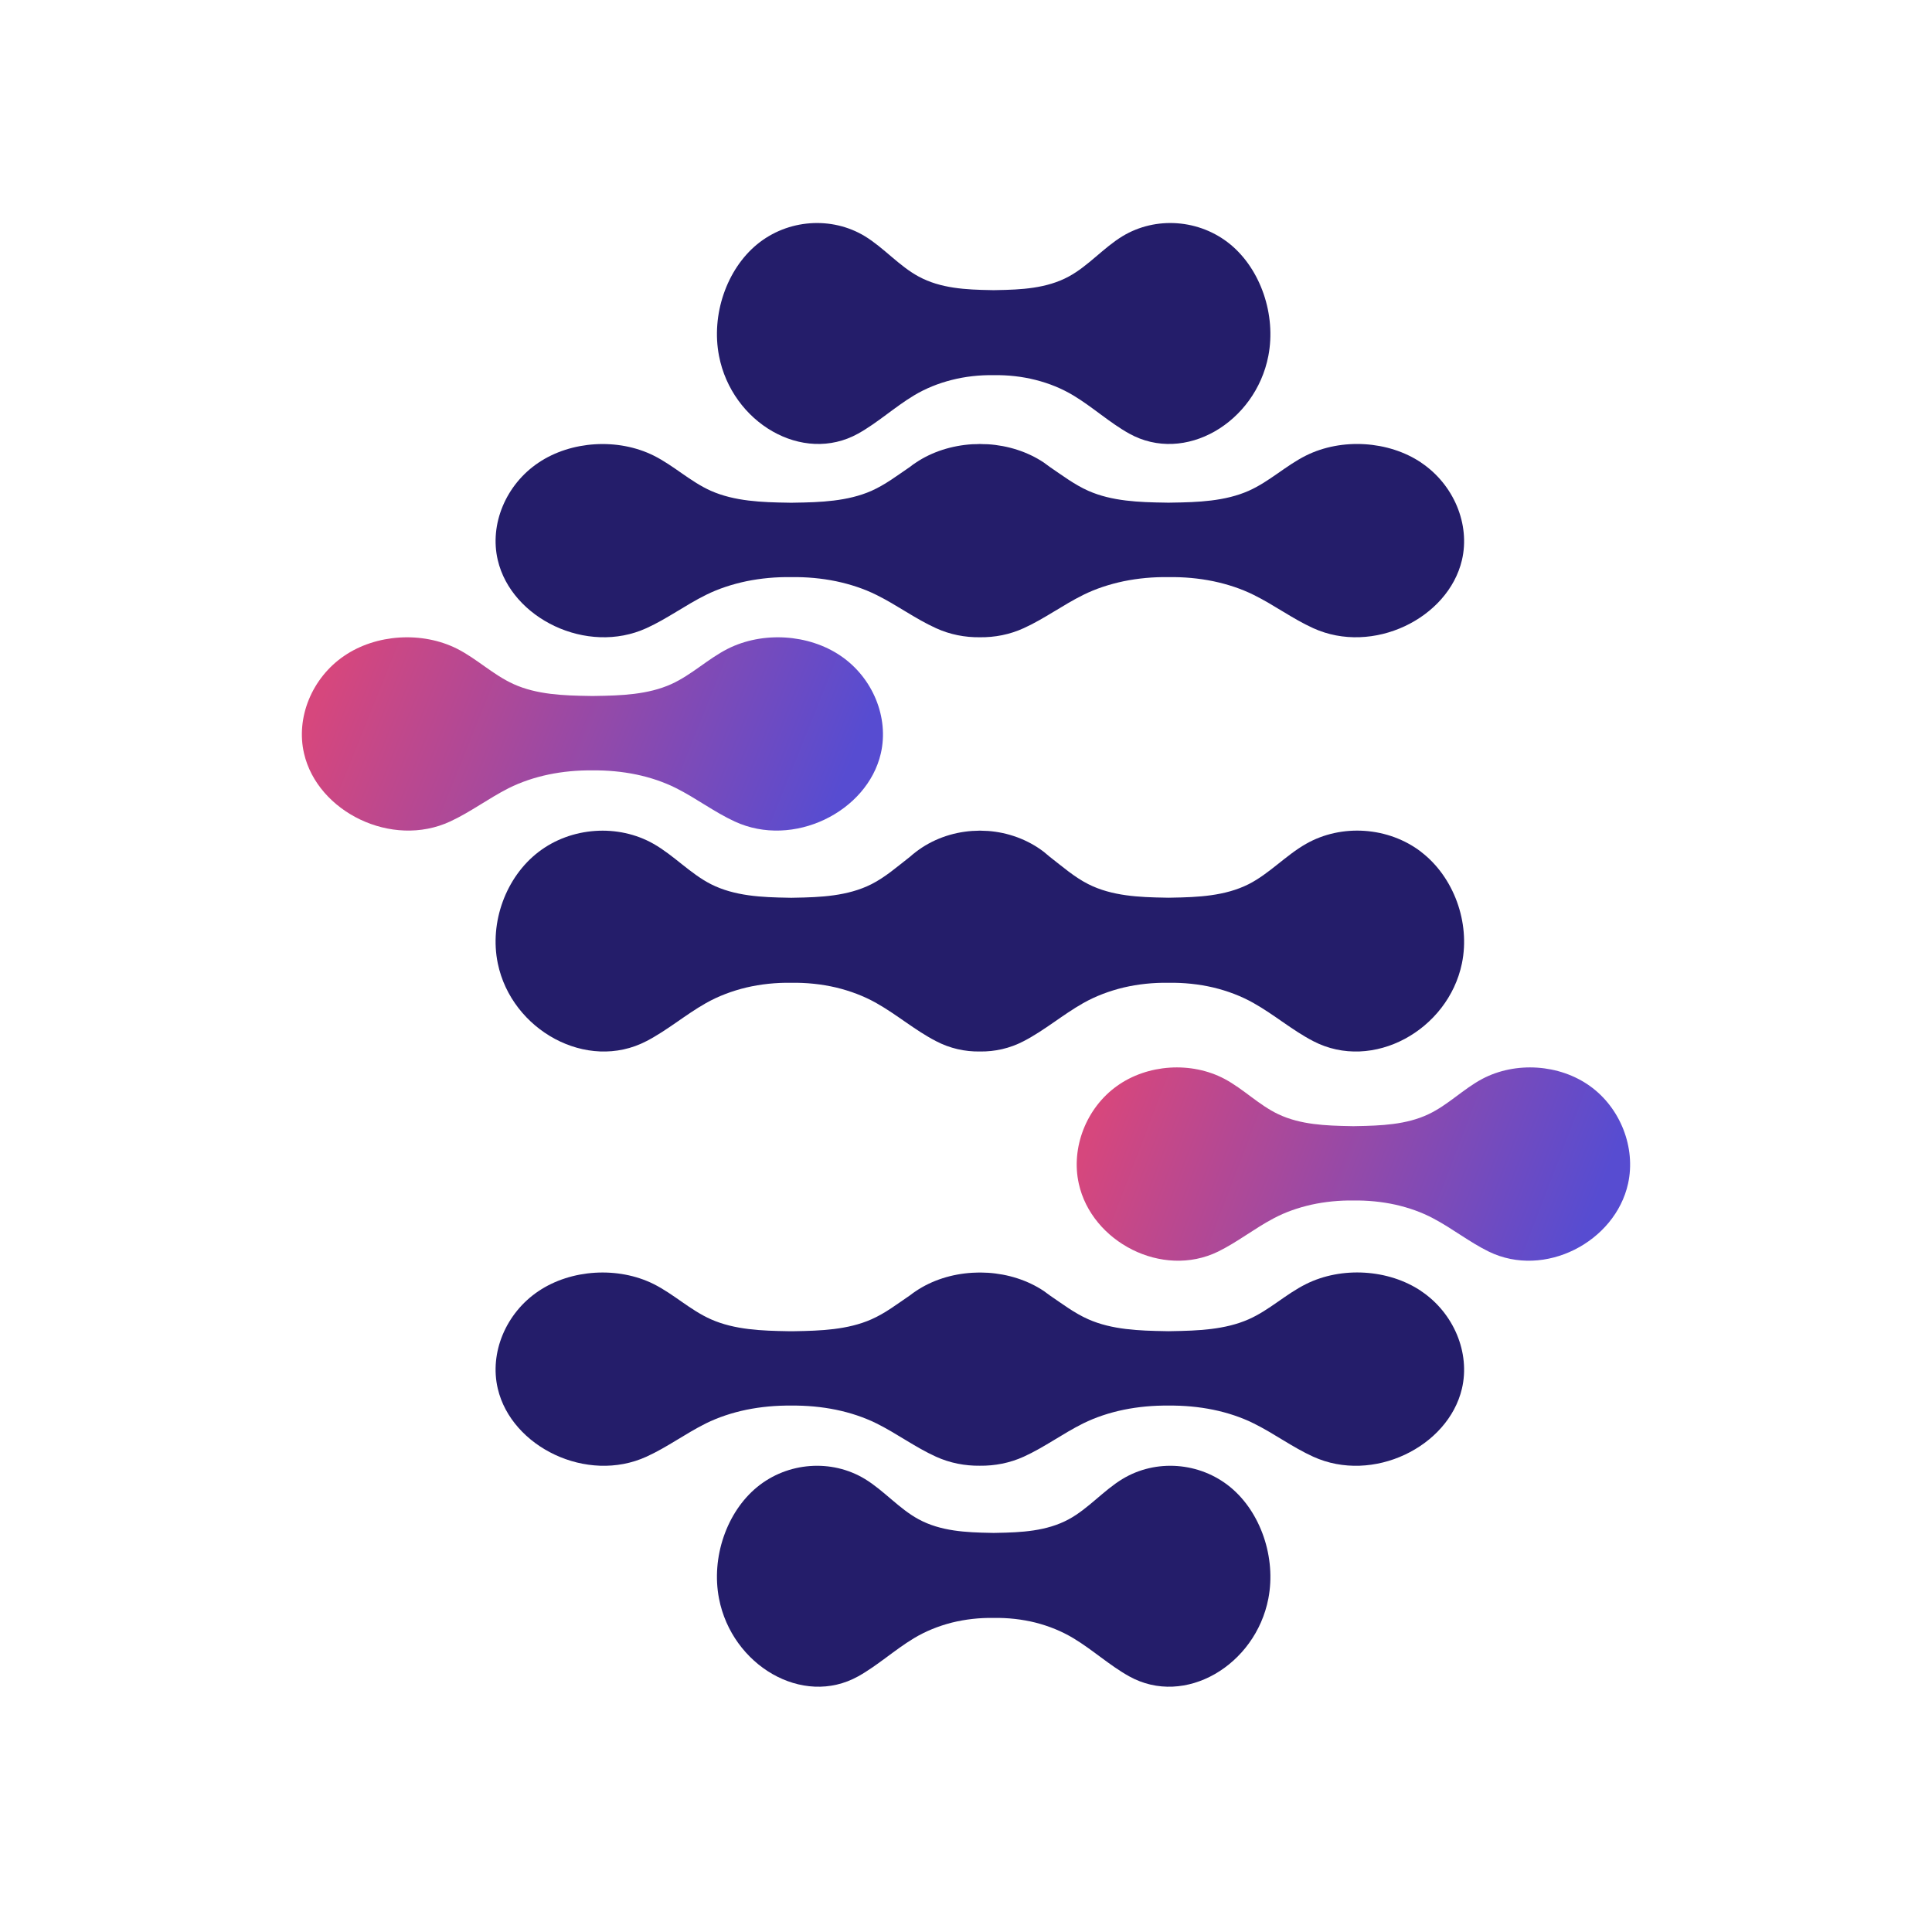
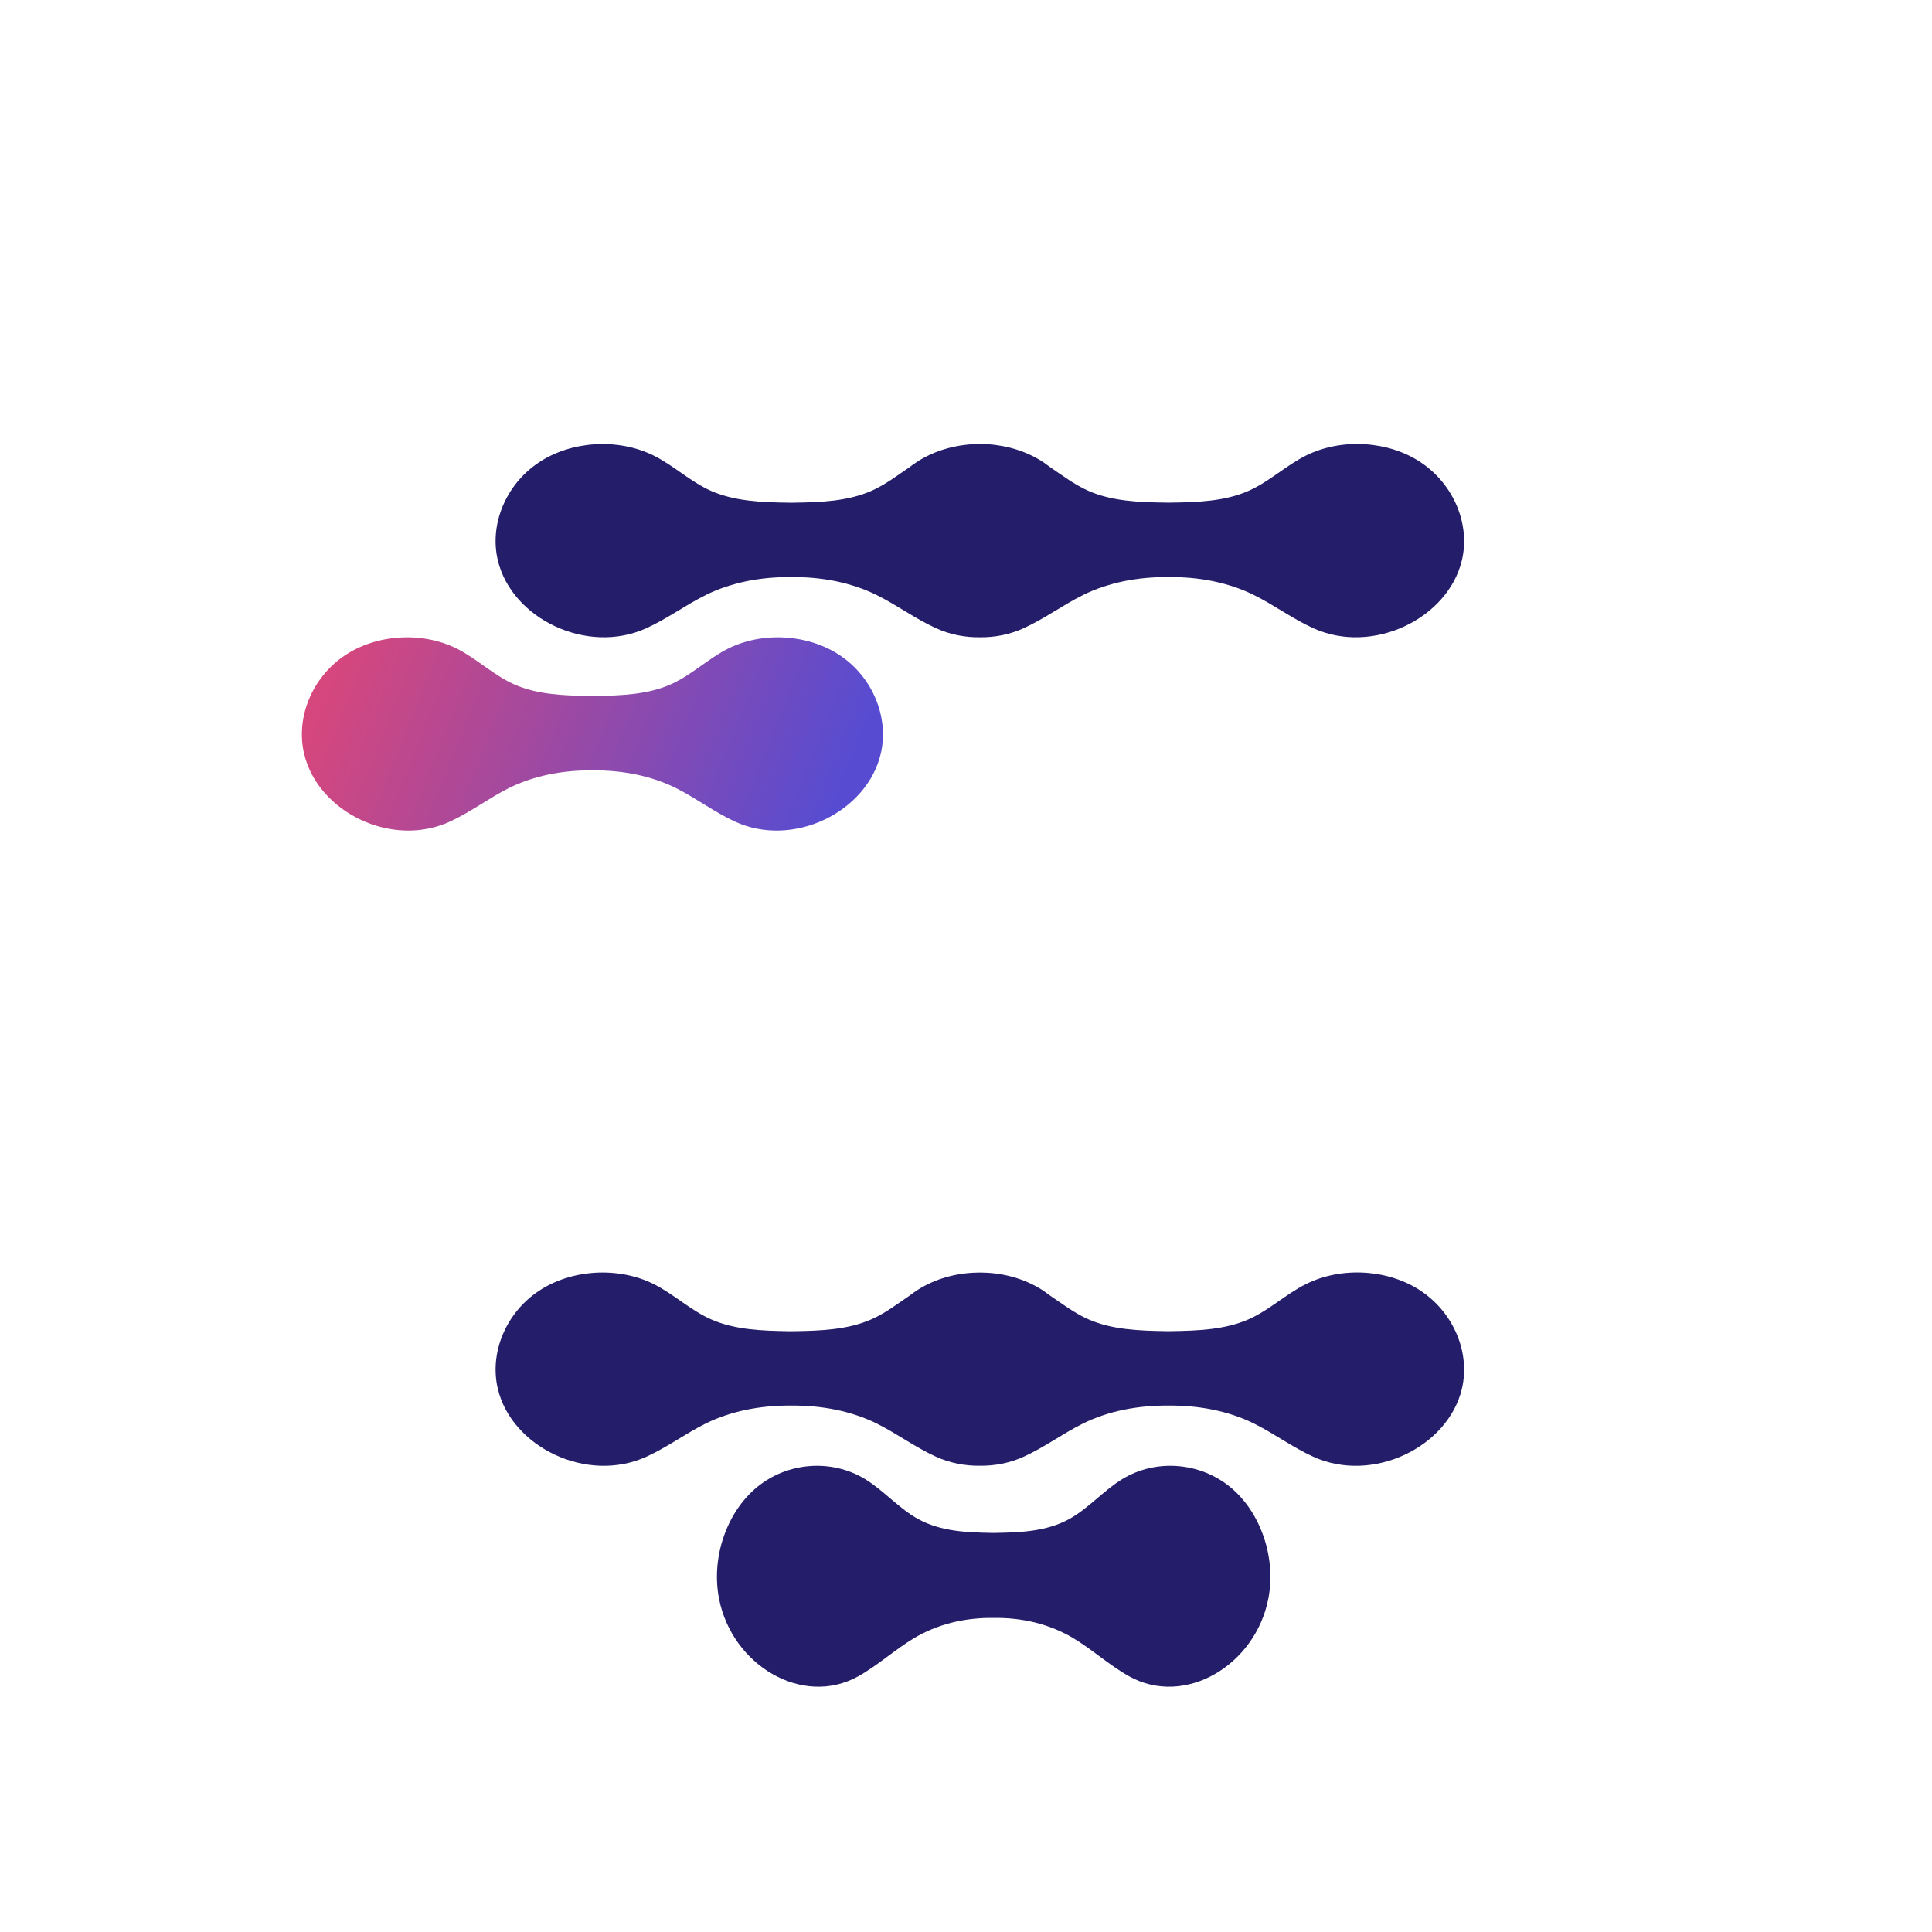
<svg xmlns="http://www.w3.org/2000/svg" width="32" height="32" viewBox="0 0 32 32" fill="none">
-   <path d="M21.008 5.894C20.795 6.997 19.627 7.696 18.702 7.181C18.379 7.001 18.098 6.742 17.78 6.551C17.586 6.434 17.375 6.349 17.153 6.293C16.929 6.236 16.694 6.21 16.459 6.214C16.223 6.21 15.989 6.236 15.764 6.293C15.542 6.349 15.33 6.434 15.136 6.551C14.819 6.742 14.537 7.001 14.215 7.181C13.29 7.696 12.121 6.997 11.909 5.894C11.777 5.214 12.035 4.461 12.541 4.046C13.047 3.631 13.774 3.578 14.326 3.913C14.64 4.105 14.893 4.406 15.215 4.58C15.581 4.779 16.004 4.798 16.412 4.805C16.428 4.805 16.443 4.806 16.459 4.806C16.474 4.806 16.489 4.805 16.505 4.805C16.913 4.798 17.335 4.779 17.702 4.58C18.024 4.406 18.276 4.105 18.591 3.913C19.143 3.578 19.869 3.631 20.376 4.046C20.881 4.461 21.139 5.214 21.008 5.894Z" fill="#241D6A" />
  <path d="M23.539 7.662C22.998 7.299 22.221 7.252 21.632 7.545C21.296 7.713 21.026 7.976 20.683 8.129C20.29 8.303 19.84 8.319 19.403 8.325C19.387 8.325 19.37 8.326 19.354 8.326C19.337 8.326 19.321 8.325 19.305 8.325C18.868 8.319 18.417 8.303 18.025 8.129C17.794 8.026 17.595 7.874 17.388 7.734C17.356 7.709 17.323 7.685 17.29 7.662C17.021 7.482 16.694 7.379 16.362 7.358C16.36 7.358 16.358 7.358 16.356 7.358C16.329 7.357 16.302 7.357 16.275 7.356C16.26 7.356 16.245 7.354 16.229 7.354C16.214 7.354 16.2 7.355 16.185 7.356C16.158 7.356 16.131 7.357 16.103 7.358C15.768 7.379 15.439 7.481 15.169 7.663C15.136 7.684 15.103 7.708 15.072 7.733C14.864 7.874 14.665 8.027 14.434 8.13C14.041 8.303 13.591 8.32 13.154 8.326C13.138 8.326 13.121 8.327 13.105 8.327C13.088 8.327 13.072 8.326 13.056 8.326C12.619 8.32 12.168 8.303 11.776 8.13C11.433 7.977 11.162 7.713 10.827 7.546C10.238 7.253 9.46 7.3 8.92 7.663C8.379 8.025 8.104 8.684 8.245 9.278C8.472 10.243 9.72 10.855 10.708 10.404C11.053 10.247 11.354 10.021 11.692 9.854C11.899 9.751 12.126 9.677 12.363 9.627C12.603 9.578 12.853 9.555 13.105 9.559C13.357 9.555 13.608 9.578 13.847 9.627C14.084 9.677 14.31 9.751 14.517 9.854C14.856 10.021 15.156 10.247 15.502 10.404C15.735 10.511 15.984 10.558 16.229 10.555C16.475 10.558 16.724 10.511 16.957 10.404C17.302 10.247 17.603 10.021 17.941 9.854C18.148 9.751 18.375 9.677 18.612 9.627C18.852 9.578 19.102 9.555 19.354 9.559C19.606 9.555 19.857 9.578 20.096 9.627C20.333 9.677 20.559 9.751 20.766 9.854C21.105 10.021 21.405 10.247 21.75 10.404C22.739 10.855 23.986 10.243 24.214 9.278C24.354 8.684 24.079 8.025 23.539 7.663V7.662Z" fill="#241D6A" />
  <path d="M14.589 12.48C14.366 13.445 13.14 14.057 12.168 13.606C11.829 13.449 11.534 13.223 11.2 13.055C10.997 12.953 10.775 12.878 10.542 12.829C10.307 12.78 10.06 12.757 9.813 12.76C9.565 12.757 9.319 12.78 9.084 12.829C8.851 12.878 8.628 12.953 8.424 13.055C8.092 13.223 7.796 13.449 7.457 13.606C6.486 14.057 5.259 13.445 5.036 12.48C4.897 11.885 5.168 11.226 5.7 10.864C6.23 10.501 6.994 10.454 7.574 10.747C7.903 10.915 8.169 11.178 8.507 11.331C8.891 11.505 9.335 11.521 9.764 11.527C9.78 11.527 9.797 11.528 9.813 11.528C9.829 11.528 9.845 11.527 9.861 11.527C10.29 11.521 10.733 11.505 11.119 11.331C11.456 11.178 11.722 10.915 12.052 10.747C12.631 10.454 13.394 10.501 13.926 10.864C14.457 11.226 14.727 11.885 14.589 12.48Z" fill="url(#paint0_linear_166_4884)" />
-   <path d="M23.539 14.11C22.998 13.695 22.221 13.641 21.632 13.977C21.296 14.168 21.026 14.469 20.683 14.644C20.29 14.842 19.84 14.861 19.403 14.868C19.387 14.868 19.37 14.869 19.354 14.869C19.337 14.869 19.321 14.868 19.305 14.868C18.868 14.861 18.416 14.842 18.025 14.644C17.794 14.527 17.595 14.352 17.388 14.192C17.356 14.164 17.323 14.137 17.29 14.11C17.021 13.904 16.694 13.787 16.362 13.763C16.36 13.763 16.358 13.763 16.356 13.763C16.329 13.761 16.302 13.761 16.275 13.76C16.26 13.76 16.245 13.758 16.229 13.758C16.214 13.758 16.2 13.759 16.185 13.76C16.158 13.76 16.131 13.761 16.103 13.763C15.768 13.786 15.439 13.903 15.169 14.111C15.136 14.136 15.103 14.163 15.072 14.191C14.864 14.352 14.665 14.528 14.434 14.645C14.041 14.843 13.59 14.862 13.154 14.869C13.138 14.869 13.121 14.87 13.105 14.87C13.088 14.87 13.072 14.869 13.056 14.869C12.619 14.862 12.168 14.843 11.776 14.645C11.433 14.47 11.162 14.169 10.827 13.978C10.238 13.642 9.46 13.696 8.92 14.111C8.379 14.525 8.104 15.278 8.245 15.957C8.472 17.06 9.72 17.759 10.708 17.244C11.053 17.065 11.354 16.806 11.692 16.615C11.899 16.498 12.126 16.413 12.363 16.356C12.603 16.3 12.853 16.274 13.105 16.278C13.357 16.274 13.608 16.3 13.847 16.356C14.084 16.413 14.31 16.498 14.517 16.615C14.856 16.806 15.156 17.065 15.502 17.244C15.735 17.366 15.984 17.42 16.229 17.416C16.475 17.42 16.724 17.366 16.957 17.244C17.302 17.065 17.603 16.806 17.941 16.615C18.148 16.498 18.375 16.413 18.612 16.356C18.852 16.3 19.102 16.274 19.354 16.278C19.606 16.274 19.857 16.3 20.096 16.356C20.333 16.413 20.559 16.498 20.765 16.615C21.105 16.806 21.405 17.065 21.75 17.244C22.739 17.759 23.986 17.06 24.214 15.957C24.354 15.278 24.079 14.525 23.539 14.111V14.11Z" fill="#241D6A" />
-   <path d="M26.966 19.604C26.753 20.569 25.585 21.181 24.66 20.731C24.337 20.573 24.056 20.347 23.738 20.18C23.545 20.077 23.333 20.003 23.111 19.953C22.888 19.904 22.653 19.881 22.417 19.884C22.181 19.881 21.947 19.904 21.723 19.953C21.5 20.003 21.288 20.077 21.095 20.18C20.778 20.347 20.496 20.573 20.174 20.731C19.248 21.181 18.08 20.569 17.868 19.604C17.736 19.009 17.993 18.35 18.5 17.988C19.005 17.625 19.733 17.578 20.284 17.871C20.598 18.039 20.852 18.303 21.173 18.455C21.539 18.629 21.962 18.645 22.371 18.652C22.386 18.652 22.401 18.653 22.417 18.653C22.432 18.653 22.448 18.652 22.463 18.652C22.871 18.645 23.294 18.629 23.66 18.455C23.982 18.303 24.235 18.039 24.549 17.871C25.101 17.578 25.828 17.625 26.334 17.988C26.84 18.35 27.097 19.009 26.966 19.604Z" fill="url(#paint1_linear_166_4884)" />
  <path d="M23.539 21.384C22.998 21.021 22.221 20.974 21.632 21.268C21.296 21.435 21.026 21.699 20.683 21.851C20.29 22.025 19.839 22.041 19.403 22.048C19.387 22.048 19.37 22.049 19.354 22.049C19.337 22.049 19.321 22.048 19.305 22.048C18.868 22.041 18.416 22.025 18.025 21.851C17.794 21.749 17.595 21.596 17.388 21.456C17.356 21.431 17.323 21.408 17.29 21.384C17.021 21.204 16.694 21.102 16.362 21.081C16.36 21.081 16.358 21.081 16.356 21.081C16.329 21.079 16.302 21.079 16.275 21.078C16.26 21.078 16.245 21.077 16.229 21.077C16.214 21.077 16.2 21.078 16.185 21.078C16.158 21.078 16.131 21.079 16.103 21.081C15.768 21.101 15.439 21.203 15.169 21.385C15.136 21.407 15.103 21.43 15.072 21.455C14.864 21.596 14.665 21.75 14.434 21.852C14.041 22.026 13.59 22.042 13.154 22.049C13.138 22.049 13.121 22.049 13.105 22.049C13.088 22.049 13.072 22.049 13.056 22.049C12.619 22.042 12.168 22.026 11.776 21.852C11.433 21.7 11.162 21.436 10.827 21.268C10.238 20.975 9.46 21.022 8.92 21.385C8.379 21.747 8.104 22.406 8.245 23.001C8.472 23.966 9.72 24.578 10.708 24.127C11.053 23.97 11.354 23.744 11.692 23.576C11.899 23.474 12.126 23.399 12.363 23.35C12.603 23.301 12.853 23.278 13.105 23.281C13.357 23.278 13.608 23.301 13.847 23.35C14.084 23.399 14.31 23.474 14.517 23.576C14.856 23.744 15.156 23.97 15.502 24.127C15.735 24.233 15.984 24.28 16.229 24.277C16.475 24.28 16.724 24.233 16.957 24.127C17.302 23.97 17.603 23.744 17.941 23.576C18.148 23.474 18.375 23.399 18.612 23.35C18.852 23.301 19.102 23.278 19.354 23.281C19.606 23.278 19.857 23.301 20.096 23.35C20.333 23.399 20.559 23.474 20.765 23.576C21.105 23.744 21.405 23.97 21.75 24.127C22.739 24.578 23.986 23.966 24.214 23.001C24.354 22.406 24.079 21.747 23.539 21.385V21.384Z" fill="#241D6A" />
  <path d="M21.008 26.477C20.795 27.58 19.627 28.28 18.702 27.765C18.379 27.585 18.098 27.326 17.78 27.135C17.586 27.018 17.375 26.933 17.153 26.876C16.929 26.82 16.694 26.794 16.459 26.798C16.223 26.794 15.989 26.82 15.764 26.876C15.542 26.933 15.33 27.018 15.136 27.135C14.819 27.326 14.537 27.585 14.215 27.765C13.29 28.28 12.122 27.58 11.909 26.477C11.777 25.798 12.035 25.044 12.541 24.63C13.047 24.215 13.774 24.162 14.326 24.497C14.64 24.688 14.893 24.99 15.215 25.164C15.581 25.363 16.004 25.382 16.412 25.389C16.428 25.389 16.443 25.39 16.459 25.39C16.474 25.39 16.489 25.389 16.505 25.389C16.913 25.382 17.335 25.363 17.702 25.164C18.024 24.99 18.276 24.688 18.591 24.497C19.143 24.162 19.869 24.215 20.376 24.63C20.881 25.044 21.139 25.798 21.008 26.477Z" fill="#241D6A" />
  <defs>
    <linearGradient id="paint0_linear_166_4884" x1="5.615" y1="10.794" x2="13.548" y2="13.989" gradientUnits="userSpaceOnUse">
      <stop stop-color="#D6477D" />
      <stop offset="1" stop-color="#574CD1" />
    </linearGradient>
    <linearGradient id="paint1_linear_166_4884" x1="18.419" y1="17.918" x2="26.073" y2="20.855" gradientUnits="userSpaceOnUse">
      <stop stop-color="#D6477D" />
      <stop offset="1" stop-color="#574CD1" />
    </linearGradient>
  </defs>
</svg>